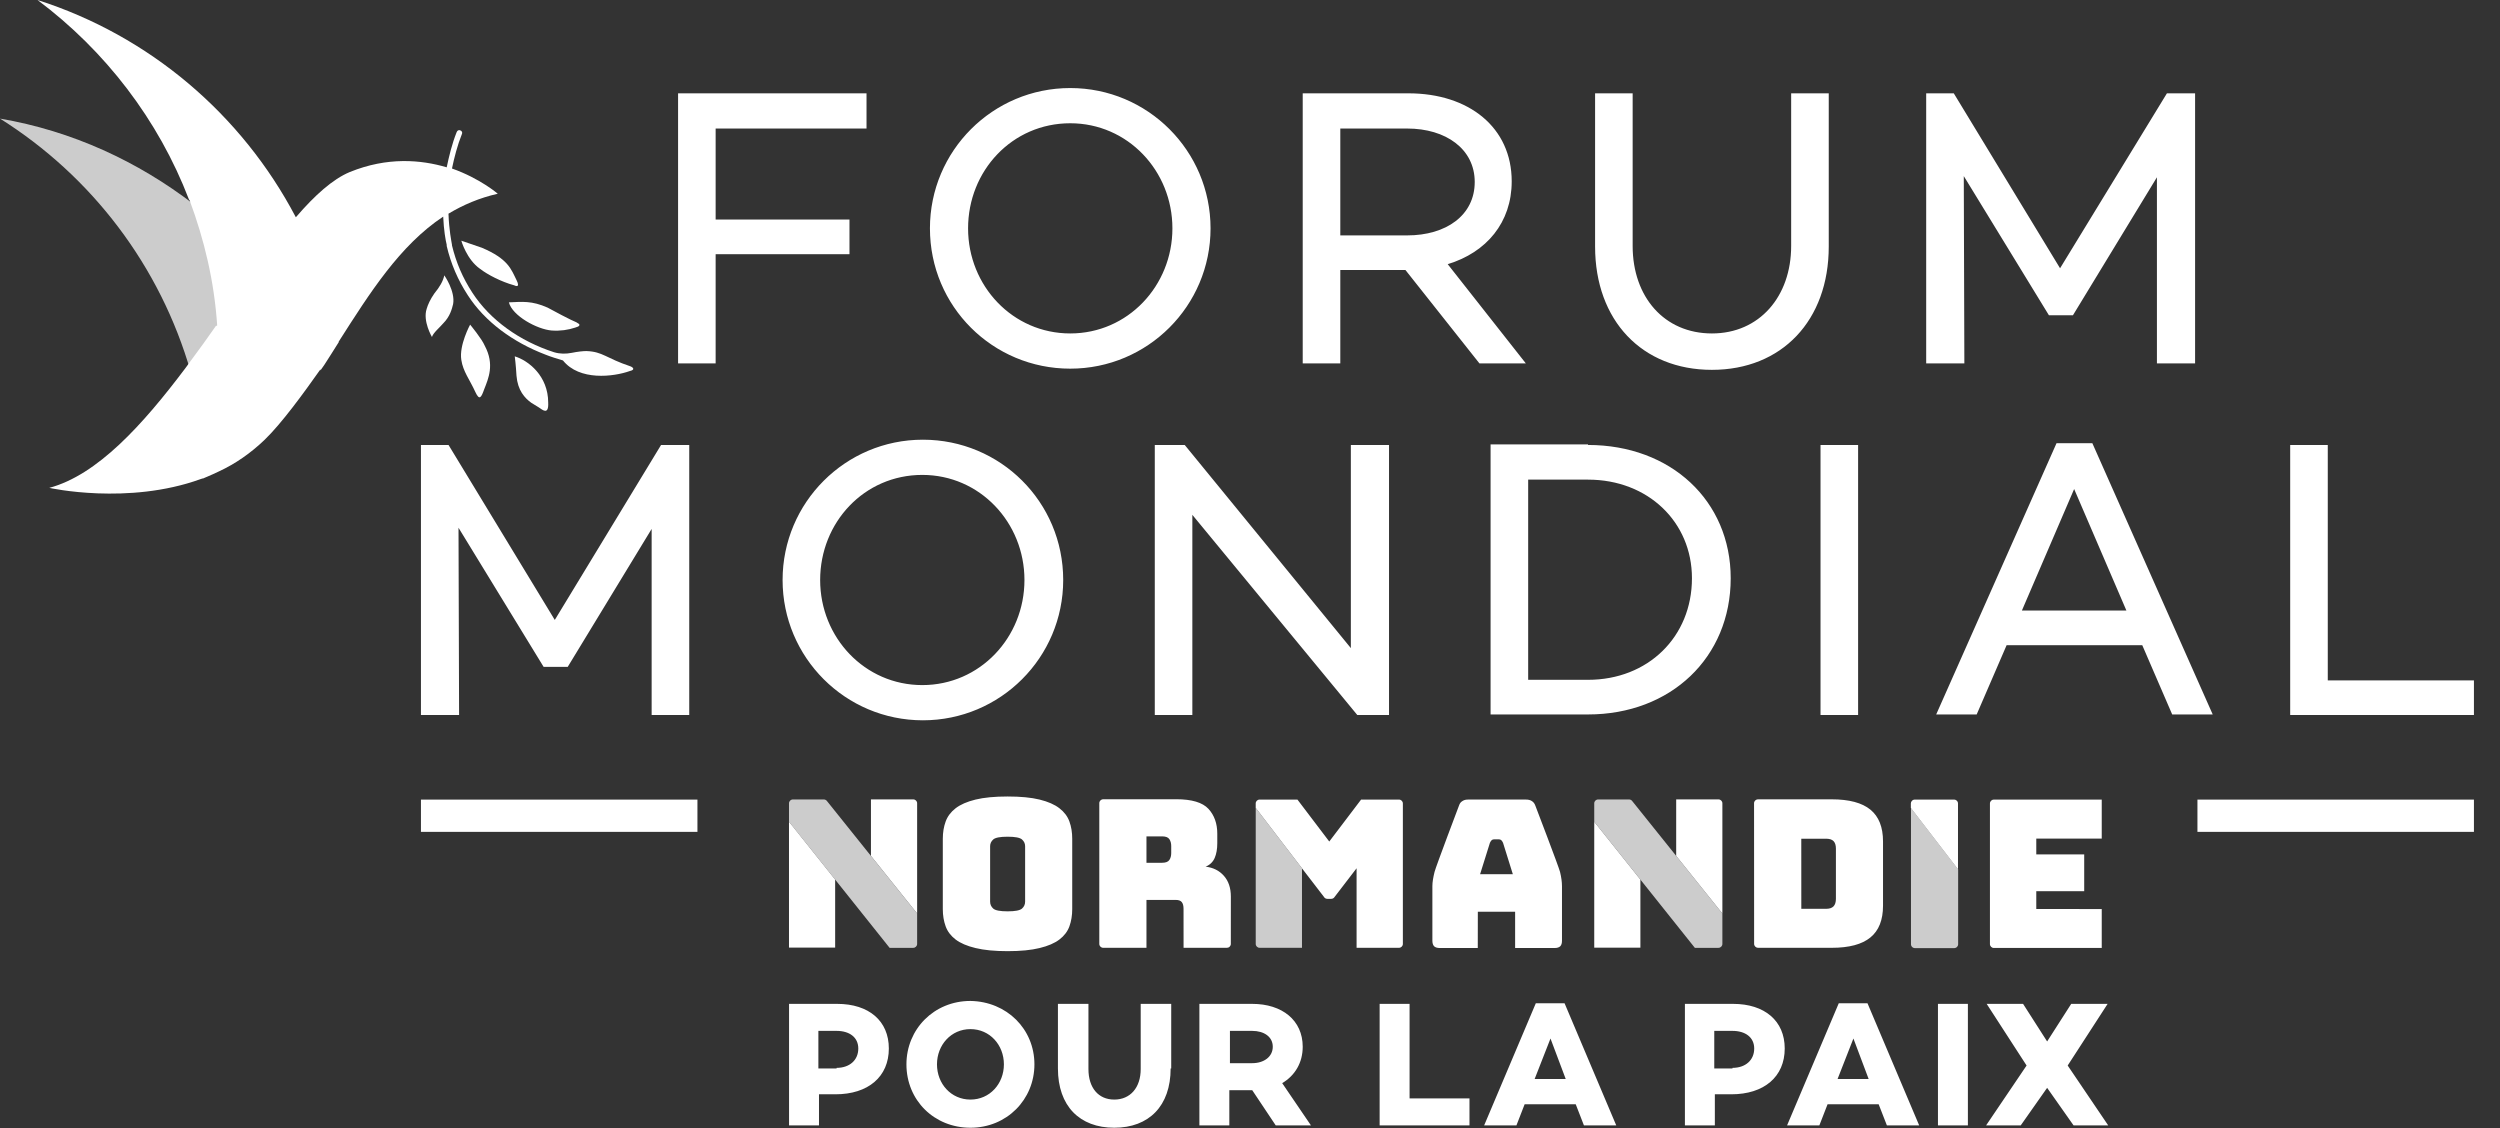
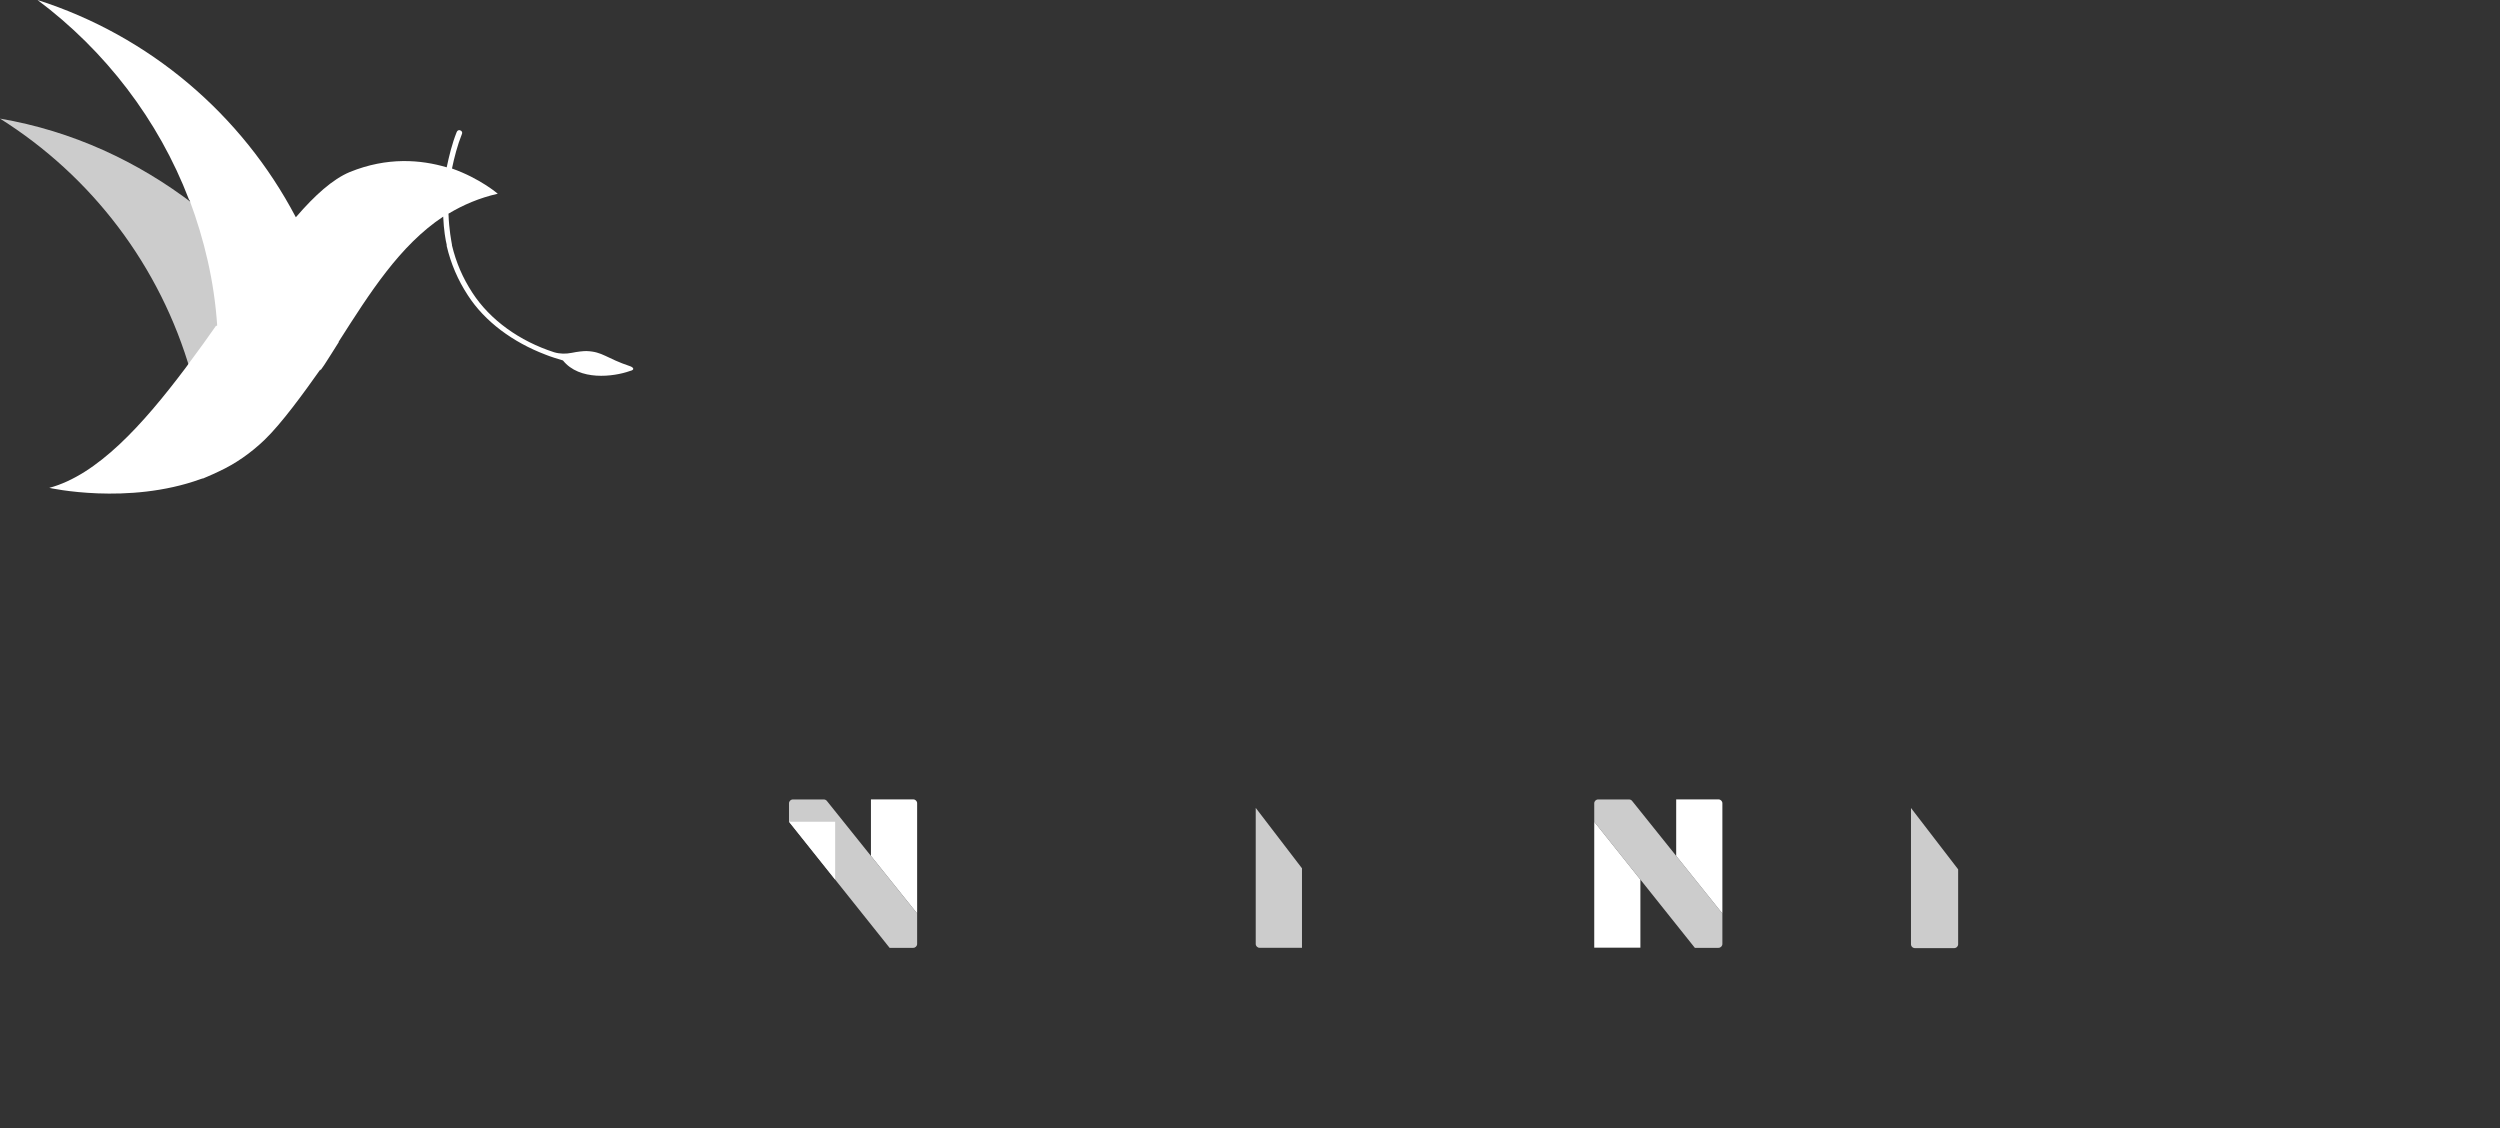
<svg xmlns="http://www.w3.org/2000/svg" width="82" height="37" viewBox="0 0 82 37" fill="none">
  <rect x="0" y="0" width="82" height="37" fill="#333333" stroke="none" />
-   <path d="M27.459 32.927C28.5 32.927 29.154 33.486 29.154 34.391C29.154 35.315 28.48 35.893 27.402 35.893H26.863V36.913H25.881V32.927H27.459ZM27.44 35.026C27.863 35.026 28.152 34.776 28.152 34.391C28.152 34.025 27.864 33.813 27.44 33.813H26.843V35.045H27.44V35.026ZM33.929 34.911C33.929 36.066 33.024 36.99 31.83 36.99C30.637 36.99 29.731 36.085 29.731 34.911C29.731 33.755 30.637 32.831 31.83 32.831C33.025 32.85 33.929 33.755 33.929 34.911ZM32.928 34.911C32.928 34.275 32.466 33.755 31.83 33.755C31.195 33.755 30.733 34.276 30.733 34.911C30.733 35.546 31.195 36.066 31.83 36.066C32.466 36.066 32.928 35.546 32.928 34.911ZM38.397 35.045C38.397 36.278 37.684 36.99 36.548 36.99C35.412 36.99 34.7 36.278 34.7 35.045V32.927H35.701V35.065C35.701 35.681 36.028 36.066 36.548 36.066C37.068 36.066 37.415 35.681 37.415 35.065V32.927H38.416V35.045H38.397ZM41.073 35.758H40.322V36.913H39.34V32.927H41.073C42.056 32.927 42.729 33.466 42.729 34.333C42.729 34.853 42.479 35.276 42.056 35.527L42.999 36.913H41.844L41.073 35.758ZM41.073 34.872C41.459 34.872 41.747 34.66 41.747 34.333C41.747 34.006 41.459 33.813 41.073 33.813H40.342V34.872H41.073ZM48.198 36.913H45.252V32.927H46.234V36.028H48.199V36.913H48.198ZM50.008 36.22L49.739 36.913H48.68L50.374 32.908H51.318L53.013 36.913H51.953L51.684 36.22H50.008ZM50.856 34.063L50.336 35.392H51.356L50.856 34.063ZM56.844 32.927C57.884 32.927 58.539 33.486 58.539 34.391C58.539 35.315 57.865 35.893 56.787 35.893H56.247V36.913H55.265V32.927H56.844ZM56.825 35.026C57.249 35.026 57.538 34.776 57.538 34.391C57.538 34.025 57.249 33.813 56.825 33.813H56.228V35.045H56.825V35.026ZM59.944 36.22L59.675 36.913H58.616L60.311 32.908H61.254L62.949 36.913H61.89L61.62 36.22H59.944ZM60.792 34.063L60.272 35.392H61.292L60.792 34.063ZM64.547 36.913H63.565V32.927H64.547V36.913ZM67.146 35.681L66.28 36.913H65.144L66.472 34.949L65.163 32.927H66.357L67.146 34.16L67.936 32.927H69.13L67.82 34.949L69.149 36.913H68.013L67.146 35.681ZM13.807 26.226H22.876V27.285H13.807V26.226ZM72.076 26.226H81.145V27.285H72.076V26.226ZM23.473 7.201H27.863V8.337H23.473V11.919H22.241V3.061H28.422V4.216H23.473L23.473 7.201ZM39.706 7.49C39.706 10.032 37.646 12.092 35.104 12.092C32.562 12.092 30.502 10.051 30.502 7.49C30.502 4.948 32.562 2.888 35.104 2.888C37.646 2.888 39.706 4.948 39.706 7.49ZM38.455 7.49C38.455 5.603 36.991 4.043 35.104 4.043C33.197 4.043 31.753 5.603 31.753 7.49C31.753 9.377 33.216 10.937 35.104 10.937C36.991 10.937 38.455 9.377 38.455 7.49ZM43.962 8.857V11.919H42.729V3.061H46.196C48.179 3.061 49.584 4.178 49.584 5.949C49.584 7.297 48.757 8.279 47.485 8.665L50.047 11.919H48.525L46.099 8.857L43.962 8.857ZM46.157 7.721C47.428 7.721 48.371 7.066 48.371 5.969C48.371 4.89 47.428 4.216 46.157 4.216H43.962V7.721L46.157 7.721ZM59.983 8.087C59.983 10.513 58.443 12.131 56.151 12.131C53.859 12.131 52.319 10.513 52.319 8.087V3.061H53.551V8.068C53.551 9.743 54.591 10.937 56.151 10.937C57.711 10.937 58.75 9.724 58.75 8.068V3.061H59.983V8.087ZM71.999 11.919H70.747V5.815L67.993 10.34H67.204L64.412 5.776L64.431 11.919H63.179V3.061H64.084L67.57 8.799L71.075 3.061H71.999V11.919ZM22.626 23.453H21.374V17.349L18.621 21.874H17.831L15.039 17.31L15.058 23.453H13.807V14.595H14.712L18.197 20.334L21.683 14.595H22.607V23.453H22.626ZM34.873 19.024C34.873 21.566 32.812 23.626 30.271 23.626C27.729 23.626 25.669 21.566 25.669 19.024C25.669 16.483 27.729 14.422 30.271 14.422C32.812 14.422 34.873 16.463 34.873 19.024ZM33.602 19.024C33.602 17.137 32.139 15.577 30.251 15.577C28.345 15.577 26.901 17.137 26.901 19.024C26.901 20.911 28.364 22.471 30.251 22.471C32.139 22.471 33.602 20.911 33.602 19.024ZM45.541 23.453H44.52L39.109 16.887V23.453H37.877V14.595H38.859L44.308 21.258V14.595H45.56V23.453H45.541ZM52.088 14.595C54.803 14.595 56.767 16.425 56.767 18.966C56.767 21.566 54.803 23.434 52.088 23.434H48.891V14.576H52.088L52.088 14.595ZM52.088 22.298C54.052 22.298 55.496 20.892 55.496 18.966C55.496 17.118 54.052 15.732 52.088 15.732H50.124V22.298H52.088V22.298ZM60.946 23.453H59.713V14.595H60.946V23.453ZM65.817 21.162L64.835 23.434H63.507L67.454 14.537H68.629L72.577 23.434H71.248L70.266 21.162H65.817ZM68.032 16.04L66.318 20.026H69.746L68.032 16.04ZM81.165 23.453H75.118V14.595H76.351V22.317H81.145V23.453H81.165Z" fill="white" />
  <path opacity="0.75" d="M6.355 6.701C4.525 5.296 2.369 4.294 0 3.89C3.004 5.777 5.257 8.723 6.258 12.208C6.316 12.131 6.355 12.073 6.412 11.997C6.701 11.611 6.971 11.207 7.26 10.822H7.279C7.298 10.803 7.317 10.784 7.317 10.764L8.665 8.935C7.991 8.107 7.221 7.356 6.355 6.701Z" fill="white" />
-   <path d="M14.245 9.628C14.111 9.82 14.034 9.994 13.995 10.129C13.86 10.533 14.168 11.053 14.168 11.053C14.207 10.918 14.438 10.726 14.534 10.61C14.765 10.379 14.823 10.129 14.862 9.975C14.939 9.551 14.573 9.031 14.573 9.031C14.534 9.223 14.419 9.416 14.245 9.628ZM18.097 10.841C18.386 10.86 18.636 10.822 18.867 10.745C18.925 10.725 19.002 10.706 19.002 10.668C19.021 10.629 18.963 10.61 18.905 10.571C18.752 10.514 18.097 10.167 17.962 10.09C17.442 9.859 17.134 9.898 16.691 9.917C16.806 10.36 17.615 10.802 18.097 10.841ZM15.131 7.895C15.131 7.895 15.305 8.511 15.747 8.819C15.998 9.012 16.441 9.242 16.864 9.358C16.903 9.377 17.076 9.454 16.941 9.185C16.768 8.838 16.672 8.492 15.805 8.126C15.632 8.068 15.131 7.895 15.131 7.895ZM15.42 10.648C15.42 10.648 15.054 11.322 15.131 11.804C15.189 12.189 15.401 12.439 15.594 12.863C15.728 13.152 15.786 13.036 15.882 12.767C16.017 12.42 16.229 11.958 15.901 11.342C15.805 11.111 15.42 10.648 15.42 10.648ZM16.884 11.688C16.884 11.688 16.922 11.977 16.941 12.324C16.98 12.805 17.211 13.056 17.423 13.209C17.48 13.248 17.577 13.306 17.673 13.363C17.789 13.44 18 13.633 17.981 13.209C17.981 12.324 17.326 11.823 16.884 11.688Z" fill="white" />
  <path d="M20.679 12.016C19.87 11.746 19.774 11.534 19.235 11.515C19.119 11.515 18.946 11.534 18.754 11.573C18.561 11.611 18.369 11.611 18.176 11.554C17.04 11.188 16.077 10.495 15.499 9.609C15.172 9.108 14.96 8.608 14.825 8.049V8.03C14.806 7.914 14.729 7.548 14.71 7.009C15.191 6.72 15.73 6.489 16.327 6.355C16.327 6.355 15.75 5.854 14.825 5.527C14.902 5.161 14.999 4.776 15.153 4.39C15.172 4.352 15.153 4.294 15.095 4.275C15.056 4.256 14.999 4.275 14.979 4.333C14.825 4.718 14.729 5.122 14.652 5.488C13.805 5.238 12.707 5.141 11.475 5.642C10.916 5.873 10.319 6.412 9.722 7.106L9.703 7.125C7.932 3.755 4.908 1.175 1.23 0C3.445 1.656 5.197 3.928 6.199 6.547L6.218 6.566C6.699 7.857 7.027 9.224 7.123 10.668C7.123 10.668 7.123 10.687 7.104 10.687H7.084C6.815 11.072 6.526 11.476 6.237 11.862C6.179 11.939 6.141 11.996 6.083 12.073C4.677 13.941 3.195 15.578 1.616 16.002C1.616 16.002 4.196 16.579 6.584 15.713C6.603 15.713 6.622 15.694 6.642 15.694H6.661C6.699 15.674 6.757 15.655 6.796 15.636C6.93 15.578 7.065 15.52 7.181 15.462C7.72 15.212 8.221 14.866 8.683 14.422C9.241 13.883 9.954 12.901 10.512 12.112V12.15C10.531 12.131 10.531 12.112 10.551 12.092C10.666 11.938 10.762 11.765 10.878 11.592C10.955 11.476 11.032 11.341 11.109 11.226V11.207C12.13 9.608 13.112 8.049 14.537 7.105C14.556 7.548 14.614 7.876 14.652 8.029V8.068C14.787 8.646 15.018 9.185 15.345 9.685C15.904 10.552 16.828 11.226 17.887 11.63C18.022 11.688 18.33 11.784 18.465 11.823C19.004 12.497 20.121 12.362 20.66 12.169C20.833 12.131 20.776 12.054 20.679 12.016Z" fill="white" />
-   <path d="M60.081 26.218L57.661 26.219C57.59 26.219 57.533 26.276 57.533 26.345L57.535 30.959C57.535 31.029 57.592 31.087 57.663 31.087L60.081 31.088C60.651 31.088 61.074 30.975 61.349 30.749C61.625 30.524 61.763 30.177 61.763 29.708V27.598C61.763 27.129 61.625 26.782 61.349 26.556C61.074 26.331 60.651 26.218 60.081 26.218ZM59.083 29.809L59.082 27.51H59.897C60.006 27.51 60.087 27.535 60.139 27.587C60.191 27.64 60.218 27.722 60.218 27.834V29.478C60.218 29.591 60.192 29.674 60.139 29.729C60.087 29.782 60.006 29.809 59.897 29.809H59.083L59.083 29.809ZM64.095 26.226H62.805C62.762 26.226 62.725 26.247 62.702 26.279C62.687 26.3 62.676 26.324 62.676 26.352V26.502L64.222 28.513V26.352C64.222 26.311 64.202 26.276 64.171 26.253C64.149 26.235 64.122 26.226 64.095 26.226ZM68.937 26.227H65.398C65.327 26.227 65.27 26.284 65.27 26.354V30.966C65.27 31.036 65.327 31.093 65.398 31.093H68.937V29.817L66.79 29.815V29.232H68.362V28.024H66.79V27.507H68.937V26.227ZM44.645 26.225L43.6 27.602L42.555 26.225L42.554 26.226V26.226L41.315 26.226C41.244 26.226 41.187 26.282 41.187 26.353V26.498L42.704 28.479V28.48L43.423 29.415C43.445 29.456 43.488 29.482 43.536 29.482H43.665C43.712 29.482 43.755 29.456 43.778 29.415L44.496 28.479V31.088H45.886C45.956 31.088 46.014 31.031 46.014 30.962V26.353C46.014 26.283 45.956 26.226 45.886 26.226L44.646 26.226V26.226L44.645 26.225ZM38.58 26.215L37.604 26.216H36.186C36.114 26.216 36.057 26.273 36.057 26.343V30.961C36.057 31.031 36.114 31.088 36.186 31.088H37.604V29.517H38.56C38.656 29.517 38.722 29.54 38.761 29.587C38.8 29.635 38.82 29.708 38.82 29.807L38.821 31.088H40.243C40.276 31.088 40.309 31.075 40.333 31.051C40.357 31.027 40.371 30.995 40.371 30.961L40.372 29.408C40.372 29.124 40.295 28.896 40.142 28.725C39.99 28.554 39.79 28.455 39.544 28.427C39.685 28.369 39.784 28.273 39.842 28.14C39.899 28.007 39.927 27.846 39.927 27.656V27.345C39.927 27.011 39.83 26.74 39.637 26.53C39.443 26.321 39.091 26.215 38.58 26.215ZM37.604 28.299V27.433H38.115C38.234 27.433 38.314 27.463 38.355 27.524C38.396 27.586 38.416 27.661 38.416 27.751V27.981C38.416 28.071 38.396 28.147 38.355 28.207C38.314 28.269 38.234 28.299 38.115 28.299L37.604 28.299ZM50.038 26.225H48.173C48.081 26.225 48.027 26.237 47.97 26.273C47.913 26.309 47.883 26.344 47.856 26.421C47.856 26.421 47.097 28.424 47.053 28.599C47.01 28.775 46.982 28.931 46.982 29.066V30.852C46.982 30.938 47.001 30.999 47.04 31.038C47.079 31.076 47.142 31.095 47.228 31.095L48.471 31.095L48.473 29.904H49.696L49.696 31.095L50.987 31.095C51.074 31.095 51.137 31.076 51.175 31.038C51.215 30.999 51.233 30.938 51.233 30.852V29.066C51.233 28.931 51.212 28.775 51.169 28.599C51.125 28.424 50.362 26.432 50.362 26.432C50.335 26.355 50.3 26.31 50.242 26.273C50.185 26.238 50.127 26.225 50.038 26.225ZM48.547 28.674L48.869 27.645C48.887 27.605 48.907 27.576 48.927 27.558C48.947 27.54 48.971 27.531 48.998 27.531H49.17C49.197 27.531 49.221 27.54 49.242 27.558C49.263 27.576 49.281 27.605 49.3 27.645L49.621 28.674H48.547ZM33.05 26.125C32.626 26.125 32.275 26.158 31.997 26.226C31.719 26.294 31.502 26.389 31.344 26.511C31.188 26.632 31.078 26.778 31.017 26.947C30.955 27.116 30.924 27.305 30.924 27.512V29.818C30.924 30.025 30.955 30.214 31.017 30.383C31.078 30.552 31.188 30.696 31.344 30.816C31.502 30.936 31.719 31.029 31.997 31.096C32.275 31.164 32.626 31.198 33.05 31.198C33.474 31.198 33.824 31.164 34.099 31.096C34.375 31.029 34.591 30.936 34.749 30.816C34.906 30.696 35.016 30.552 35.077 30.383C35.138 30.214 35.169 30.026 35.169 29.818V27.512C35.169 27.304 35.139 27.116 35.077 26.947C35.016 26.777 34.906 26.632 34.749 26.511C34.591 26.388 34.375 26.294 34.099 26.226C33.824 26.158 33.474 26.125 33.05 26.125ZM33.05 29.892C32.804 29.892 32.646 29.862 32.578 29.801C32.51 29.74 32.476 29.665 32.476 29.574V27.755C32.476 27.669 32.51 27.596 32.578 27.535C32.646 27.474 32.804 27.444 33.05 27.444C33.296 27.444 33.453 27.474 33.522 27.535C33.59 27.596 33.624 27.669 33.624 27.755V29.574C33.624 29.665 33.59 29.74 33.522 29.801C33.453 29.862 33.296 29.892 33.05 29.892Z" fill="white" />
  <path opacity="0.75" d="M41.188 26.499V30.962C41.188 31.031 41.245 31.088 41.316 31.088H42.705V28.48L41.188 26.499Z" fill="white" />
-   <path d="M29.953 26.22H28.567V28.073L30.082 29.962V26.346C30.082 26.276 30.024 26.22 29.953 26.22ZM25.879 26.952V31.082H27.393V28.85L25.879 26.952Z" fill="white" />
+   <path d="M29.953 26.22H28.567V28.073L30.082 29.962V26.346C30.082 26.276 30.024 26.22 29.953 26.22ZM25.879 26.952H27.393V28.85L25.879 26.952Z" fill="white" />
  <path opacity="0.75" d="M27.02 26.222H26.007C25.936 26.222 25.879 26.279 25.879 26.349V26.953L29.179 31.089H29.953C30.024 31.089 30.082 31.032 30.082 30.962V29.963L28.567 28.074L27.117 26.265C27.105 26.252 27.09 26.241 27.073 26.233C27.057 26.226 27.038 26.222 27.02 26.222Z" fill="white" />
  <path d="M56.365 26.22H54.979V28.073L56.494 29.963V26.346C56.494 26.277 56.436 26.22 56.365 26.22ZM52.291 26.953V31.083H53.805V28.851L52.291 26.953Z" fill="white" />
  <path opacity="0.75" d="M53.432 26.222H52.419C52.348 26.222 52.291 26.279 52.291 26.348V26.953L55.591 31.089H56.365C56.436 31.089 56.494 31.032 56.494 30.962V29.963L54.979 28.073L53.529 26.265C53.517 26.251 53.502 26.241 53.486 26.233C53.469 26.226 53.451 26.222 53.432 26.222Z" fill="white" />
  <path opacity="0.75" d="M62.68 26.502V30.971C62.68 30.988 62.683 31.004 62.69 31.02C62.696 31.035 62.706 31.049 62.718 31.061C62.73 31.073 62.744 31.082 62.759 31.088C62.775 31.095 62.791 31.098 62.808 31.098H64.098C64.134 31.098 64.167 31.083 64.191 31.059C64.213 31.036 64.227 31.005 64.227 30.971V28.514L64.226 28.513L62.68 26.502Z" fill="white" />
</svg>